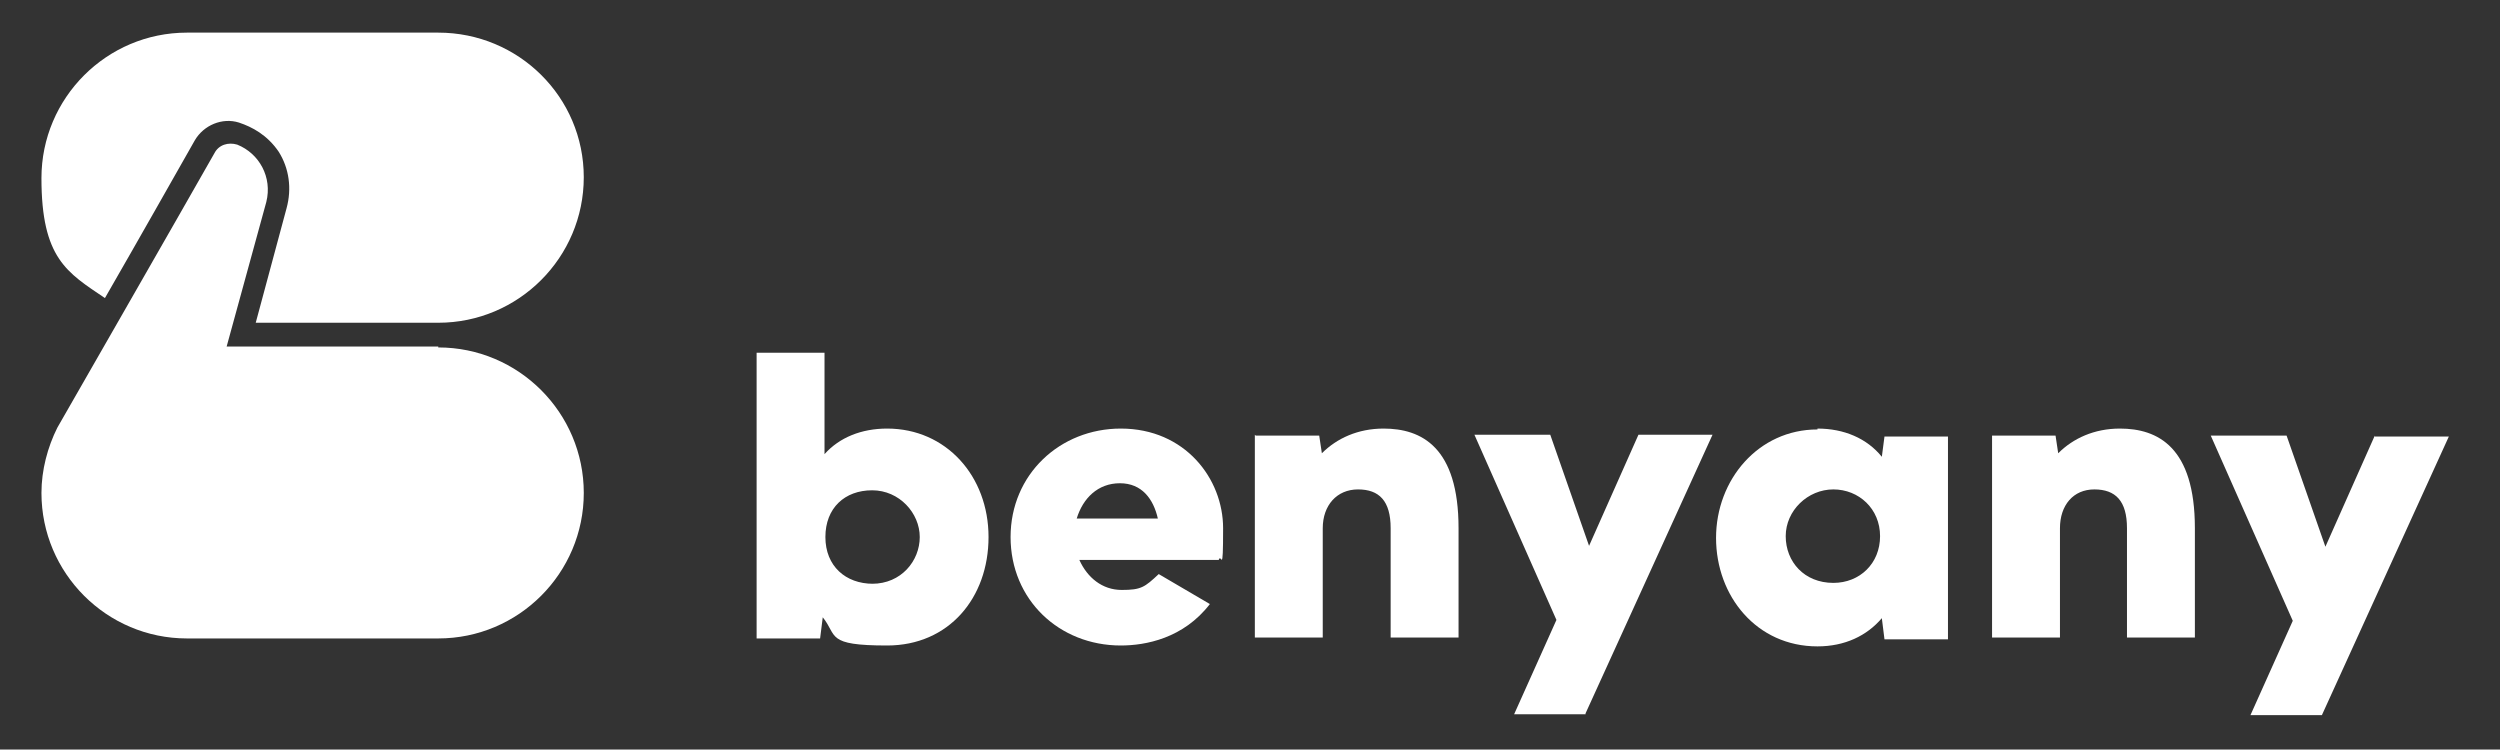
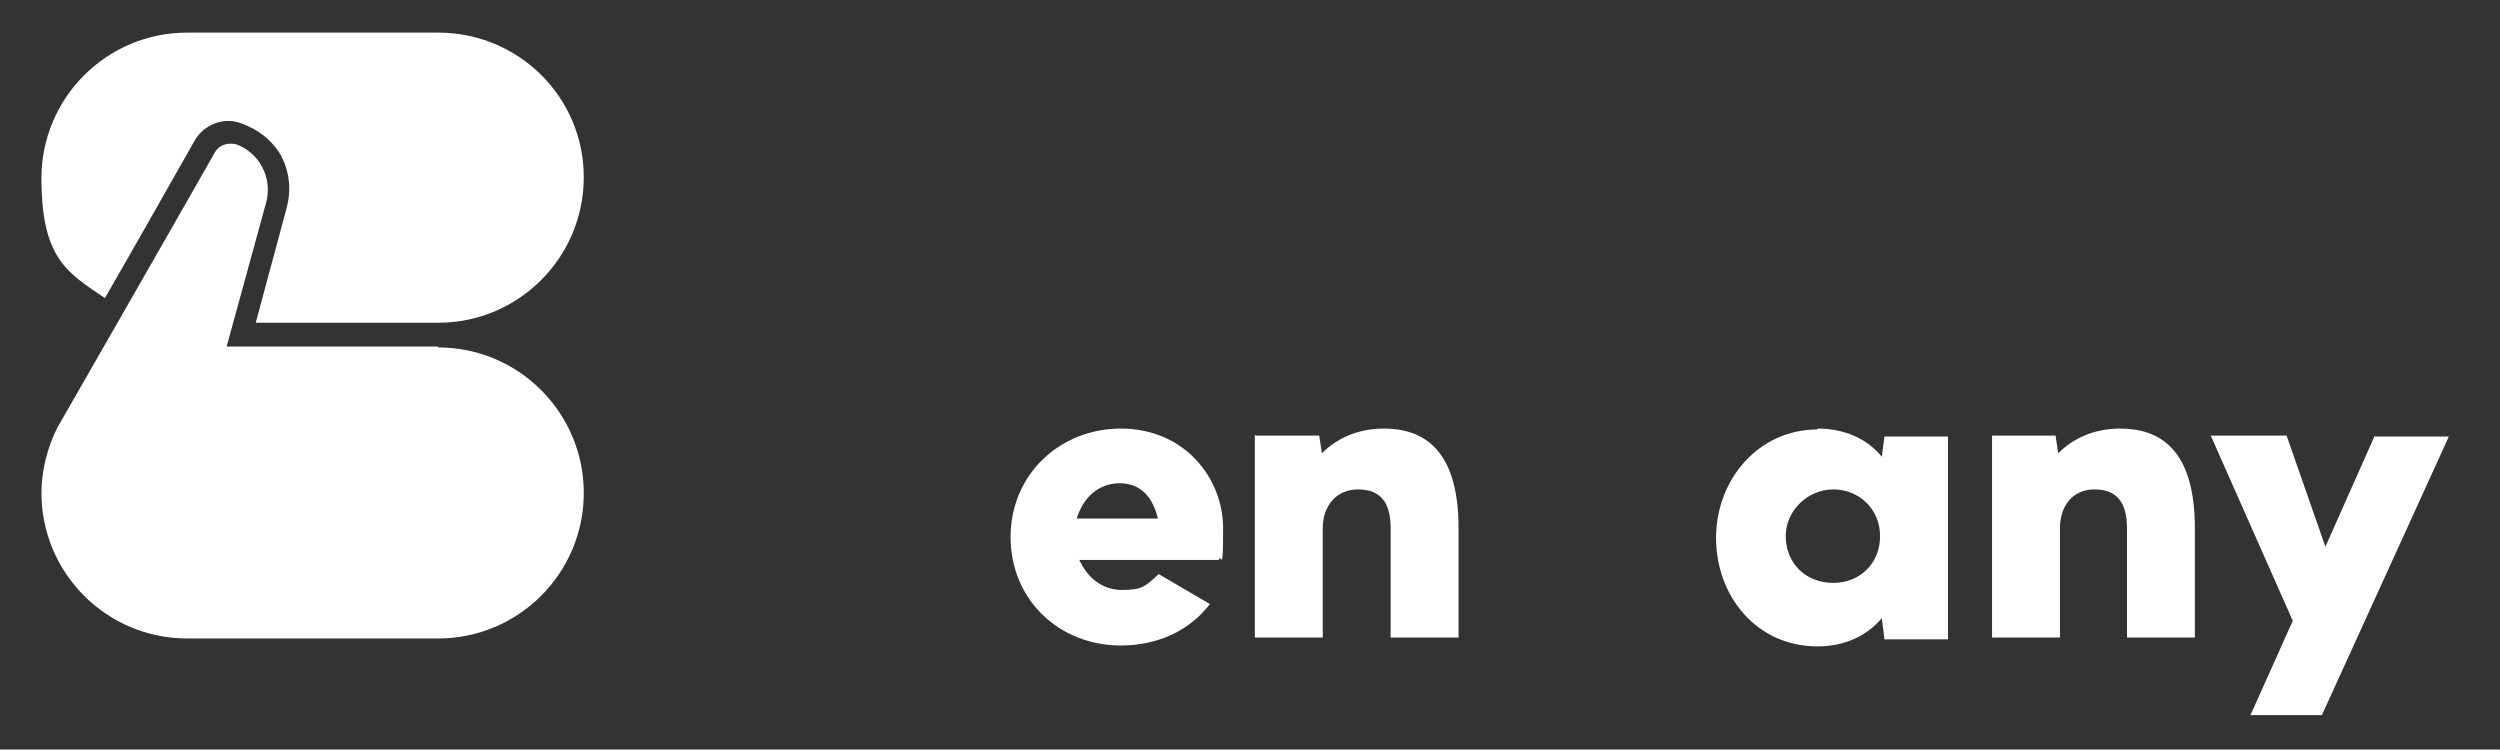
<svg xmlns="http://www.w3.org/2000/svg" id="Layer_1" version="1.1" viewBox="0 0 283.5 85">
  <rect x="0" y="0" width="283.5" height="85" fill="#333333" stroke="none" />
  <defs>
    <style>
      .st0 {
        fill: #fff;
      }
    </style>
  </defs>
  <g id="Group_1">
    <g id="Group">
      <path id="Vector" class="st0" d="M49.7,39.3h-24l4.5-16.4c.7-2.8-.8-5.5-3.3-6.5-1-.3-2.1,0-2.6,1-3.4,6-17.8,31.1-17.8,31.1-1.1,2.2-1.8,4.8-1.8,7.4,0,9.1,7.4,16.5,16.5,16.5h28.5c9.1,0,16.5-7.4,16.5-16.5s-7.4-16.5-16.5-16.5h0Z" />
      <path id="Vector_2" class="st0" d="M49.7,3.7h-28.5C12.1,3.7,4.7,11.1,4.7,20.2s2.9,10.7,7.2,13.6c3.8-6.6,8.1-14.2,10.2-17.9,1-1.7,3.1-2.6,5-2,1.5.5,3.2,1.4,4.5,3.3,1.2,1.9,1.5,4.2.9,6.4l-3.5,13h20.7c9.1,0,16.5-7.4,16.5-16.5S58.8,3.7,49.7,3.7h0Z" />
    </g>
    <g id="Group_2">
-       <path id="Vector_3" class="st0" d="M85.8,40h7.7v11.5c1.7-1.9,4.2-2.9,7.1-2.9,6.7,0,11.5,5.4,11.5,12.3s-4.5,12.3-11.5,12.3-5.6-1.1-7.3-3.2l-.3,2.4h-7.2v-32.3h0ZM98.9,66.2c3.3,0,5.4-2.6,5.4-5.3s-2.3-5.3-5.4-5.3-5.3,2-5.3,5.3,2.3,5.3,5.4,5.3h0Z" />
      <path id="Vector_4" class="st0" d="M127.1,48.6c7.3,0,11.6,5.7,11.6,11.3s-.2,2.7-.5,3.6h-15.8c.9,2,2.6,3.4,4.8,3.4s2.6-.3,4.2-1.8l5.8,3.4c-3,3.9-7.3,4.7-10.1,4.7-7,0-12.5-5.2-12.5-12.3s5.6-12.3,12.5-12.3h0ZM131.3,58.8c-.5-2.2-1.8-4-4.3-4s-4.2,1.7-4.9,4h9.2Z" />
      <path id="Vector_5" class="st0" d="M142.4,49.4h7.2l.3,2c1.7-1.7,4.1-2.8,7-2.8,4.3,0,8.5,2.1,8.5,11.3v12.4h-7.7v-12.4c0-3.1-1.3-4.4-3.7-4.4s-4,1.8-4,4.4v12.4h-7.7v-23h0Z" />
-       <path id="Vector_6" class="st0" d="M179.8,81h-8.1l4.8-10.7-9.3-21h8.6l4.4,12.6,5.6-12.6h8.4l-14.4,31.6h0Z" />
      <path id="Vector_7" class="st0" d="M206.1,48.6c3,0,5.6,1.1,7.3,3.2l.3-2.3h7.2v23h-7.2l-.3-2.4c-1.7,2-4.2,3.2-7.3,3.2-6.9,0-11.5-5.7-11.5-12.3s4.8-12.3,11.5-12.3h0ZM207.9,66.1c3,0,5.3-2.2,5.3-5.3s-2.4-5.3-5.3-5.3-5.4,2.4-5.4,5.3,2.1,5.3,5.4,5.3Z" />
      <path id="Vector_8" class="st0" d="M225.9,49.4h7.2l.3,2c1.7-1.7,4.1-2.8,7-2.8,4.3,0,8.5,2.1,8.5,11.3v12.4h-7.7v-12.4c0-3.1-1.3-4.4-3.7-4.4s-3.9,1.8-3.9,4.4v12.4h-7.7v-23h0Z" />
      <path id="Vector_9" class="st0" d="M269.3,49.4l-5.6,12.6-4.4-12.6h-8.6l9.3,21-4.8,10.7h8.1l14.4-31.6h-8.4Z" />
    </g>
  </g>
</svg>